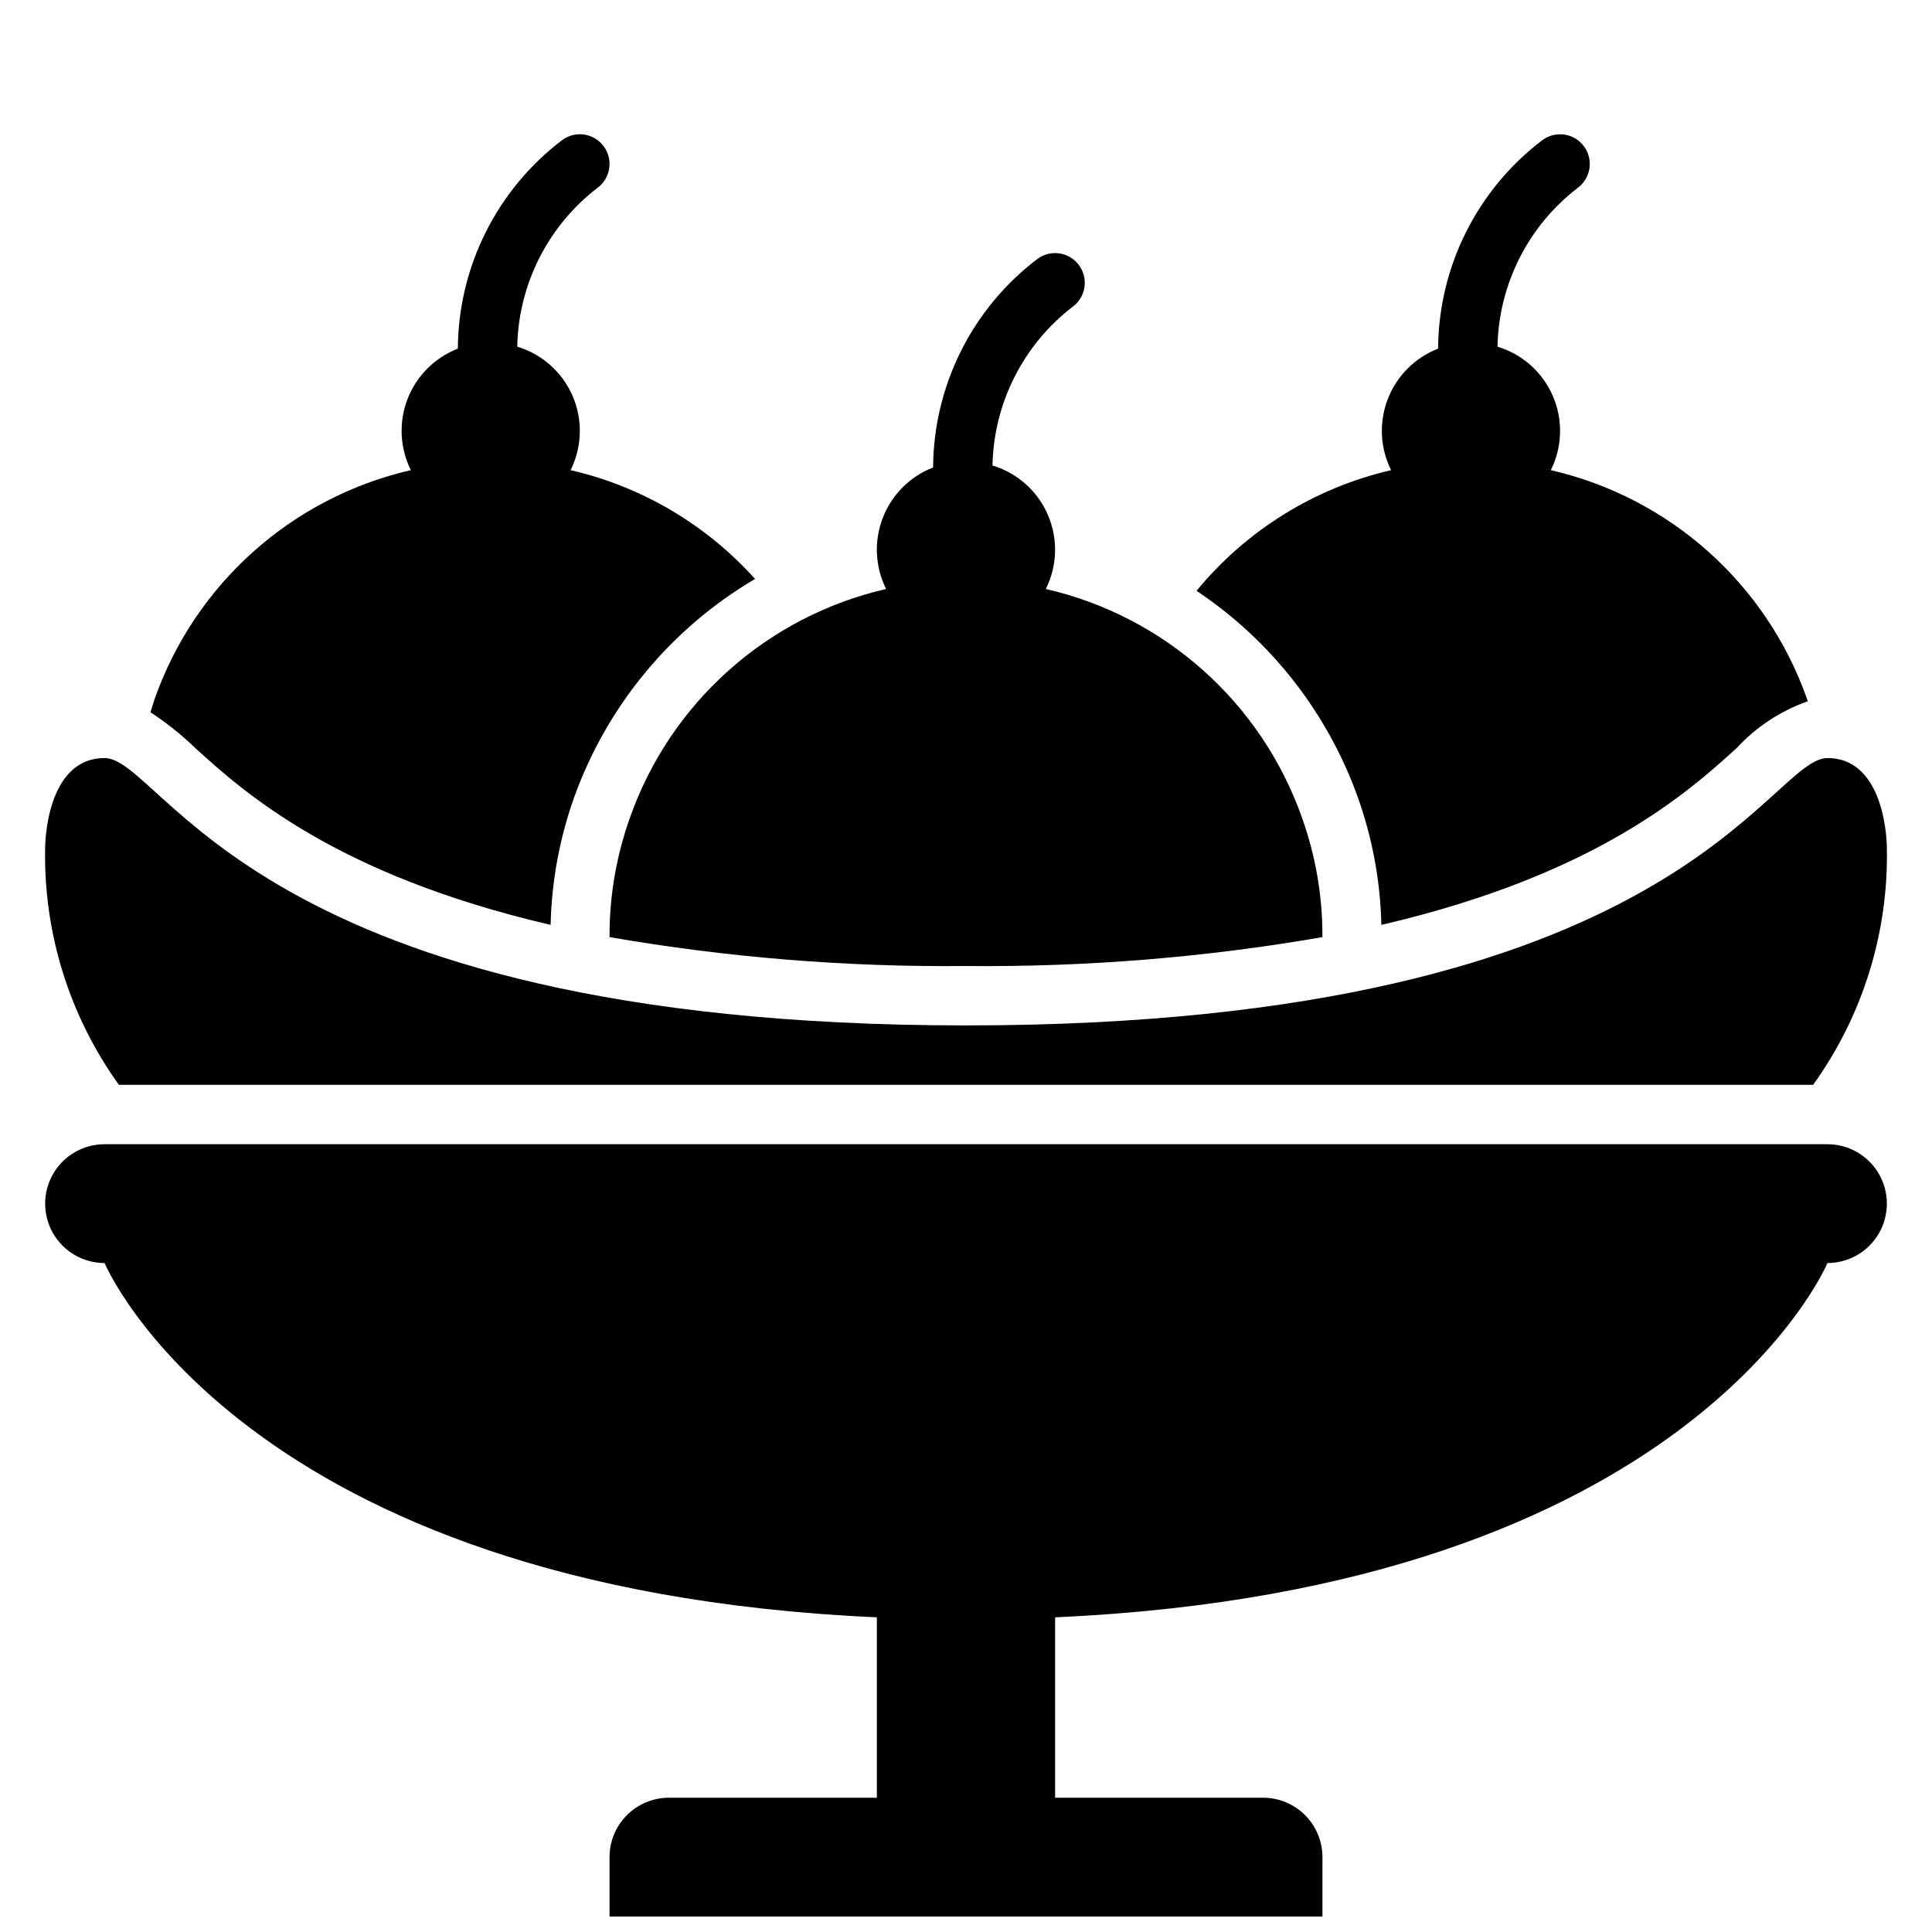
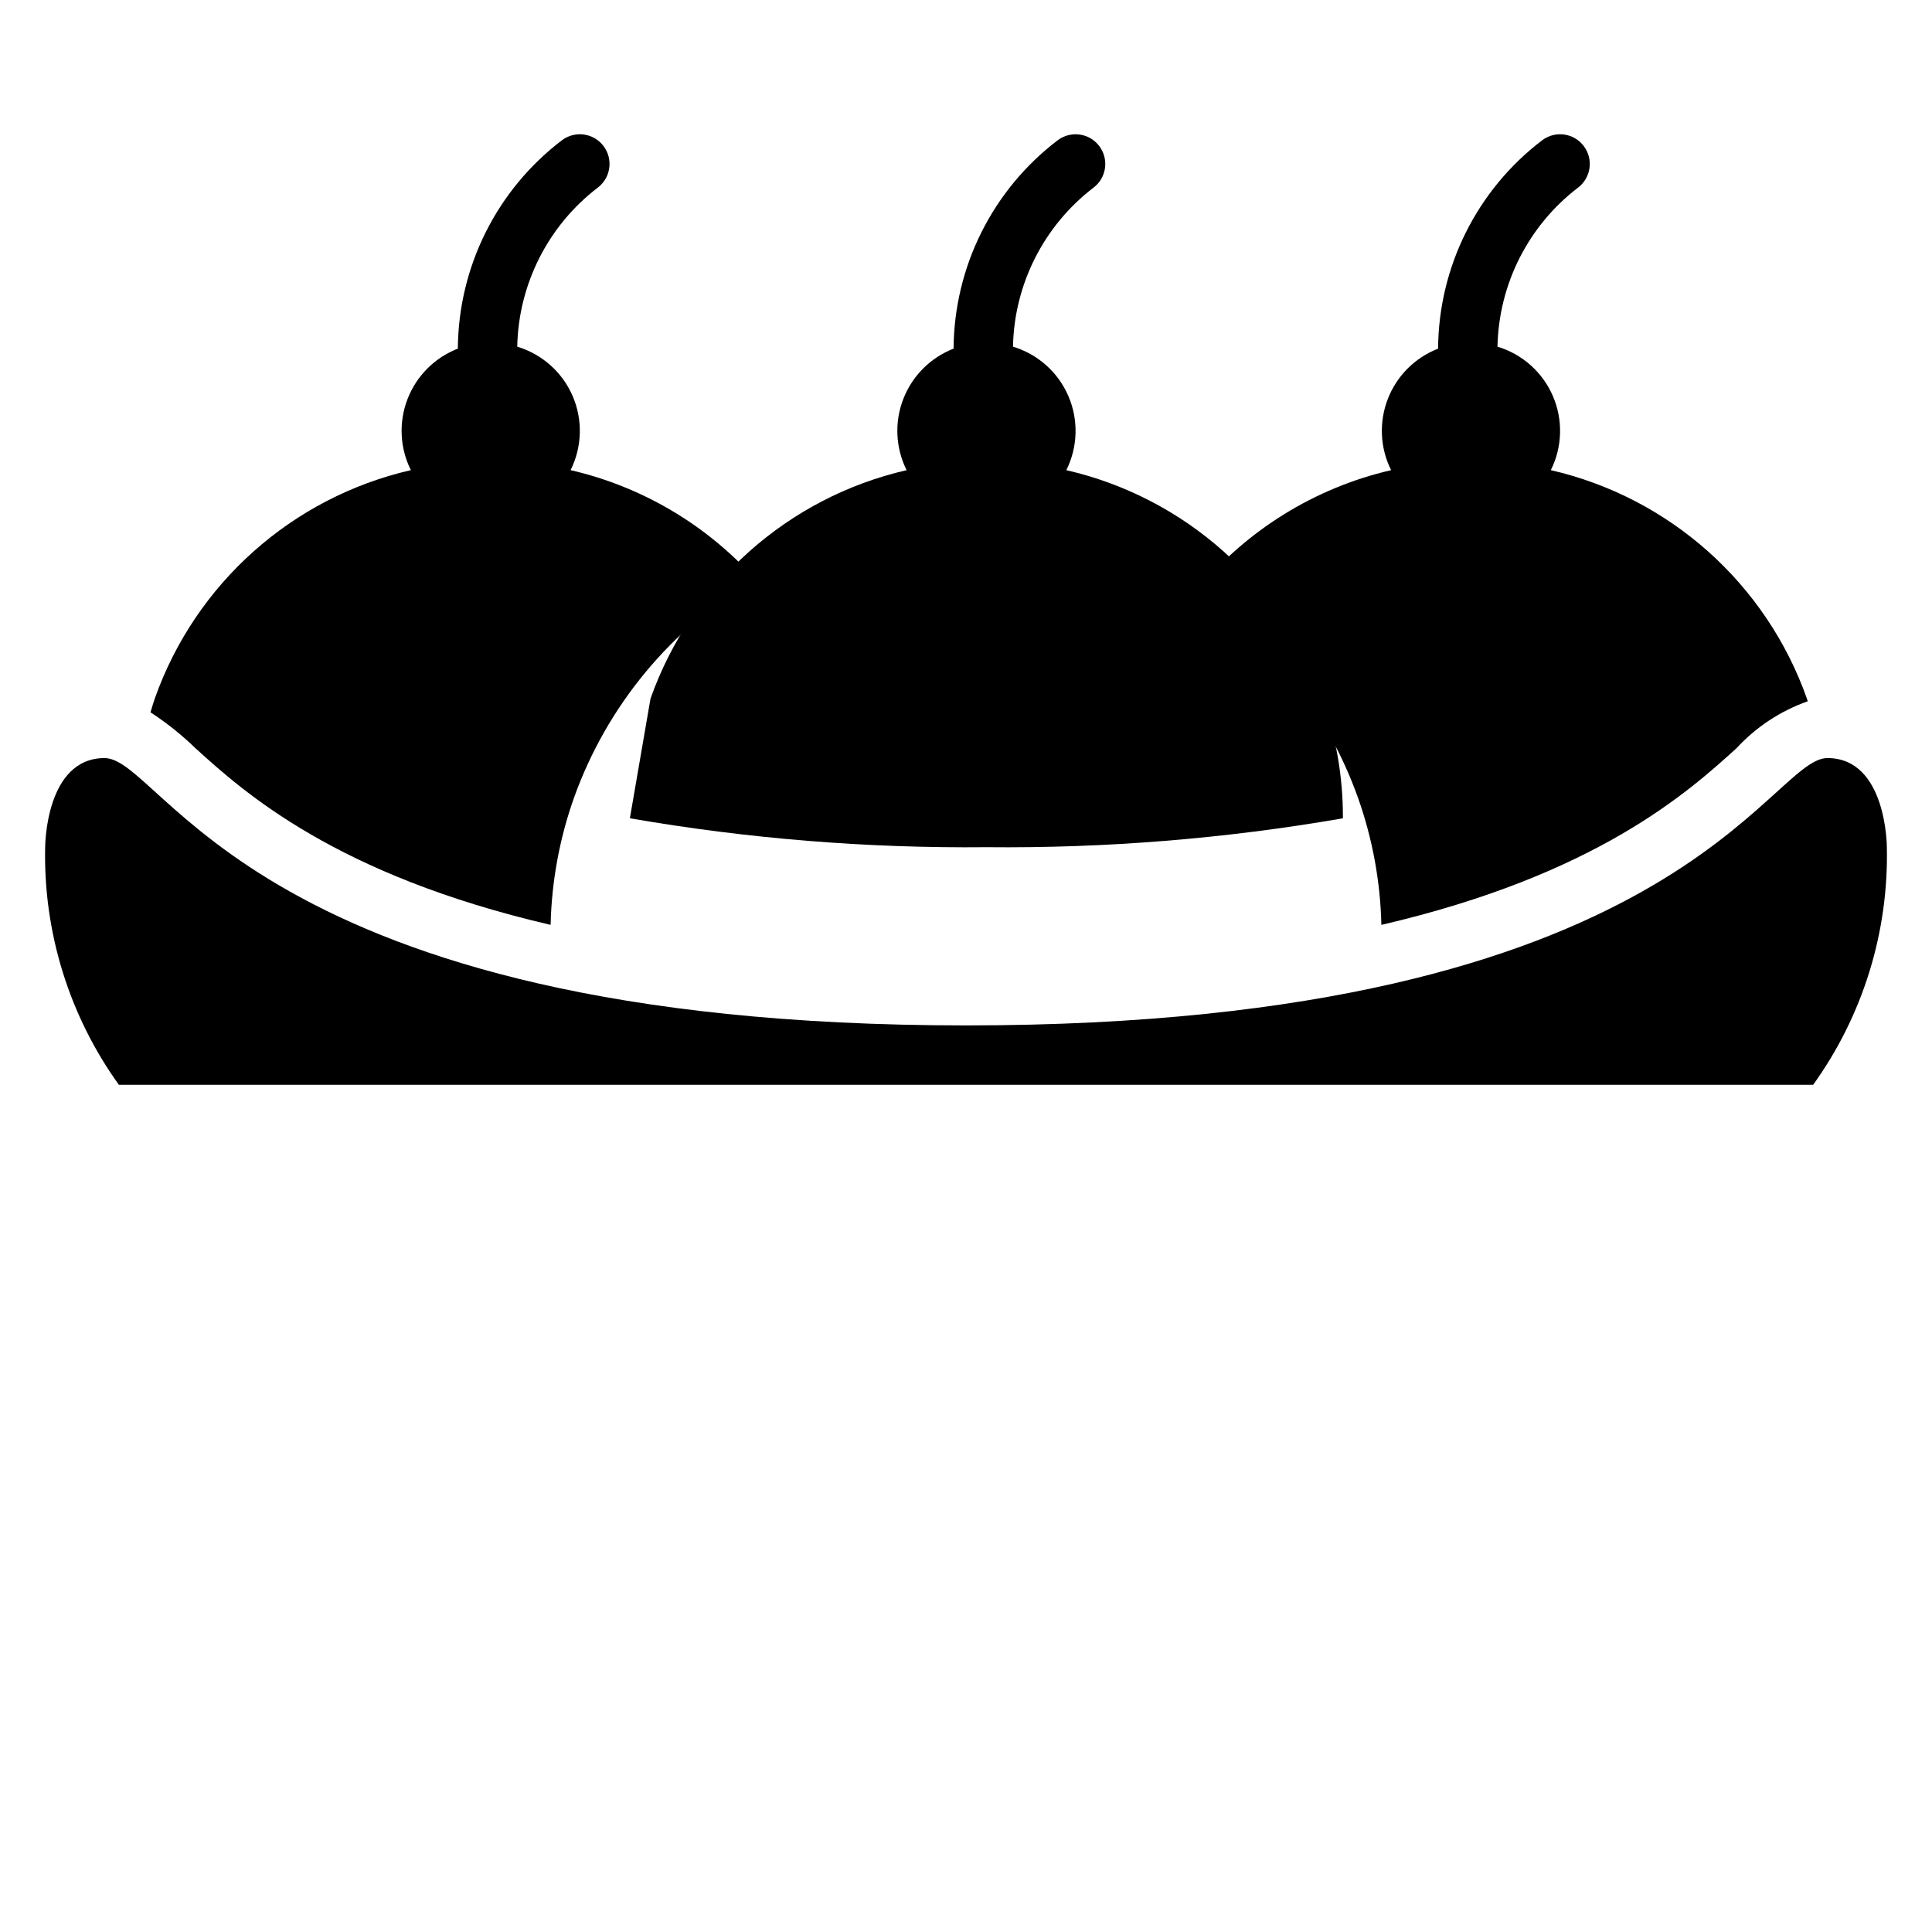
<svg xmlns="http://www.w3.org/2000/svg" width="800px" height="800px" version="1.1" viewBox="144 144 512 512">
  <defs>
    <clipPath id="a">
-       <path d="m155 447h490v204.9h-490z" />
-     </clipPath>
+       </clipPath>
  </defs>
  <path d="m289.92 389.1c0.266-11.523 2.367-22.934 6.234-33.793 8.73-24.305 25.691-44.781 47.945-57.883-12.945-14.406-30.016-24.477-48.887-28.832 3.066-6.148 3.266-13.34 0.543-19.648-2.727-6.309-8.098-11.094-14.68-13.074 0.328-16.551 8.172-32.055 21.312-42.125 3.477-2.609 4.18-7.543 1.57-11.02-2.609-3.477-7.543-4.18-11.02-1.57-17.27 13.133-27.465 33.539-27.602 55.234-6.125 2.379-10.965 7.227-13.332 13.355-2.371 6.125-2.051 12.969 0.879 18.848-31.496 7.242-57.102 30.086-67.871 60.555-0.426 1.184-0.75 2.414-1.129 3.621h0.004c4.273 2.789 8.27 5.981 11.93 9.535 12.777 11.578 37.102 33.562 94.102 46.797z" />
  <g clip-path="url(#a)">
    <path d="m628.29 447.23h-456.58c-5.625 0-10.824 3-13.637 7.871-2.812 4.871-2.812 10.875 0 15.746s8.012 7.871 13.637 7.871c0 0 36.125 86.398 204.67 93.887v47.809h-55.105c-4.176 0-8.18 1.66-11.133 4.613s-4.609 6.957-4.609 11.133v15.742h188.93v-15.742c0-4.176-1.656-8.18-4.609-11.133-2.953-2.953-6.957-4.613-11.133-4.613h-55.105v-47.809c168.55-7.488 204.68-93.887 204.68-93.887 5.621 0 10.82-3 13.633-7.871s2.812-10.875 0-15.746c-2.812-4.871-8.012-7.871-13.633-7.871z" />
  </g>
  <path d="m624.5 431.49c13.168-18.32 20.023-40.422 19.535-62.977 0 0 0-23.617-15.742-23.617-15.742 0-39.359 70.848-228.29 70.848s-212.55-70.848-228.29-70.848c-15.742 0-15.742 23.617-15.742 23.617h-0.004c-0.488 22.555 6.367 44.656 19.539 62.977z" />
-   <path d="m310.96 360.64c-3.613 10.105-5.453 20.758-5.43 31.488l0.012 0.219c31.188 5.406 62.801 7.965 94.453 7.656 31.648 0.309 63.266-2.25 94.453-7.656l0.008-0.219c0.023-10.73-1.812-21.383-5.43-31.488-10.77-30.469-36.375-53.312-67.867-60.555 3.066-6.148 3.266-13.34 0.539-19.648-2.723-6.309-8.094-11.094-14.676-13.074 0.328-16.551 8.168-32.055 21.312-42.125 3.477-2.609 4.18-7.543 1.57-11.02-2.609-3.477-7.543-4.18-11.02-1.57-17.27 13.133-27.469 33.539-27.602 55.234-6.125 2.379-10.965 7.227-13.336 13.355-2.367 6.125-2.047 12.969 0.883 18.848-31.496 7.242-57.102 30.086-67.871 60.555z" />
+   <path d="m310.96 360.64l0.012 0.219c31.188 5.406 62.801 7.965 94.453 7.656 31.648 0.309 63.266-2.25 94.453-7.656l0.008-0.219c0.023-10.73-1.812-21.383-5.43-31.488-10.77-30.469-36.375-53.312-67.867-60.555 3.066-6.148 3.266-13.34 0.539-19.648-2.723-6.309-8.094-11.094-14.676-13.074 0.328-16.551 8.168-32.055 21.312-42.125 3.477-2.609 4.18-7.543 1.57-11.02-2.609-3.477-7.543-4.18-11.02-1.57-17.27 13.133-27.469 33.539-27.602 55.234-6.125 2.379-10.965 7.227-13.336 13.355-2.367 6.125-2.047 12.969 0.883 18.848-31.496 7.242-57.102 30.086-67.871 60.555z" />
  <path d="m503.88 355.41c3.844 10.832 5.938 22.203 6.195 33.691 57-13.234 81.324-35.223 94.102-46.801v0.004c5.184-5.637 11.672-9.91 18.895-12.457-0.082-0.23-0.137-0.469-0.219-0.699v0.004c-10.77-30.473-36.375-53.316-67.867-60.559 3.066-6.148 3.266-13.34 0.539-19.648-2.723-6.309-8.094-11.094-14.676-13.074 0.328-16.551 8.168-32.055 21.312-42.125 3.477-2.606 4.18-7.539 1.57-11.02-2.609-3.477-7.543-4.18-11.02-1.57-17.27 13.133-27.469 33.539-27.602 55.238-6.125 2.379-10.965 7.223-13.332 13.352-2.371 6.125-2.051 12.969 0.879 18.848-20.242 4.684-38.371 15.926-51.562 31.977 19.789 13.203 34.793 32.434 42.785 54.84z" />
</svg>